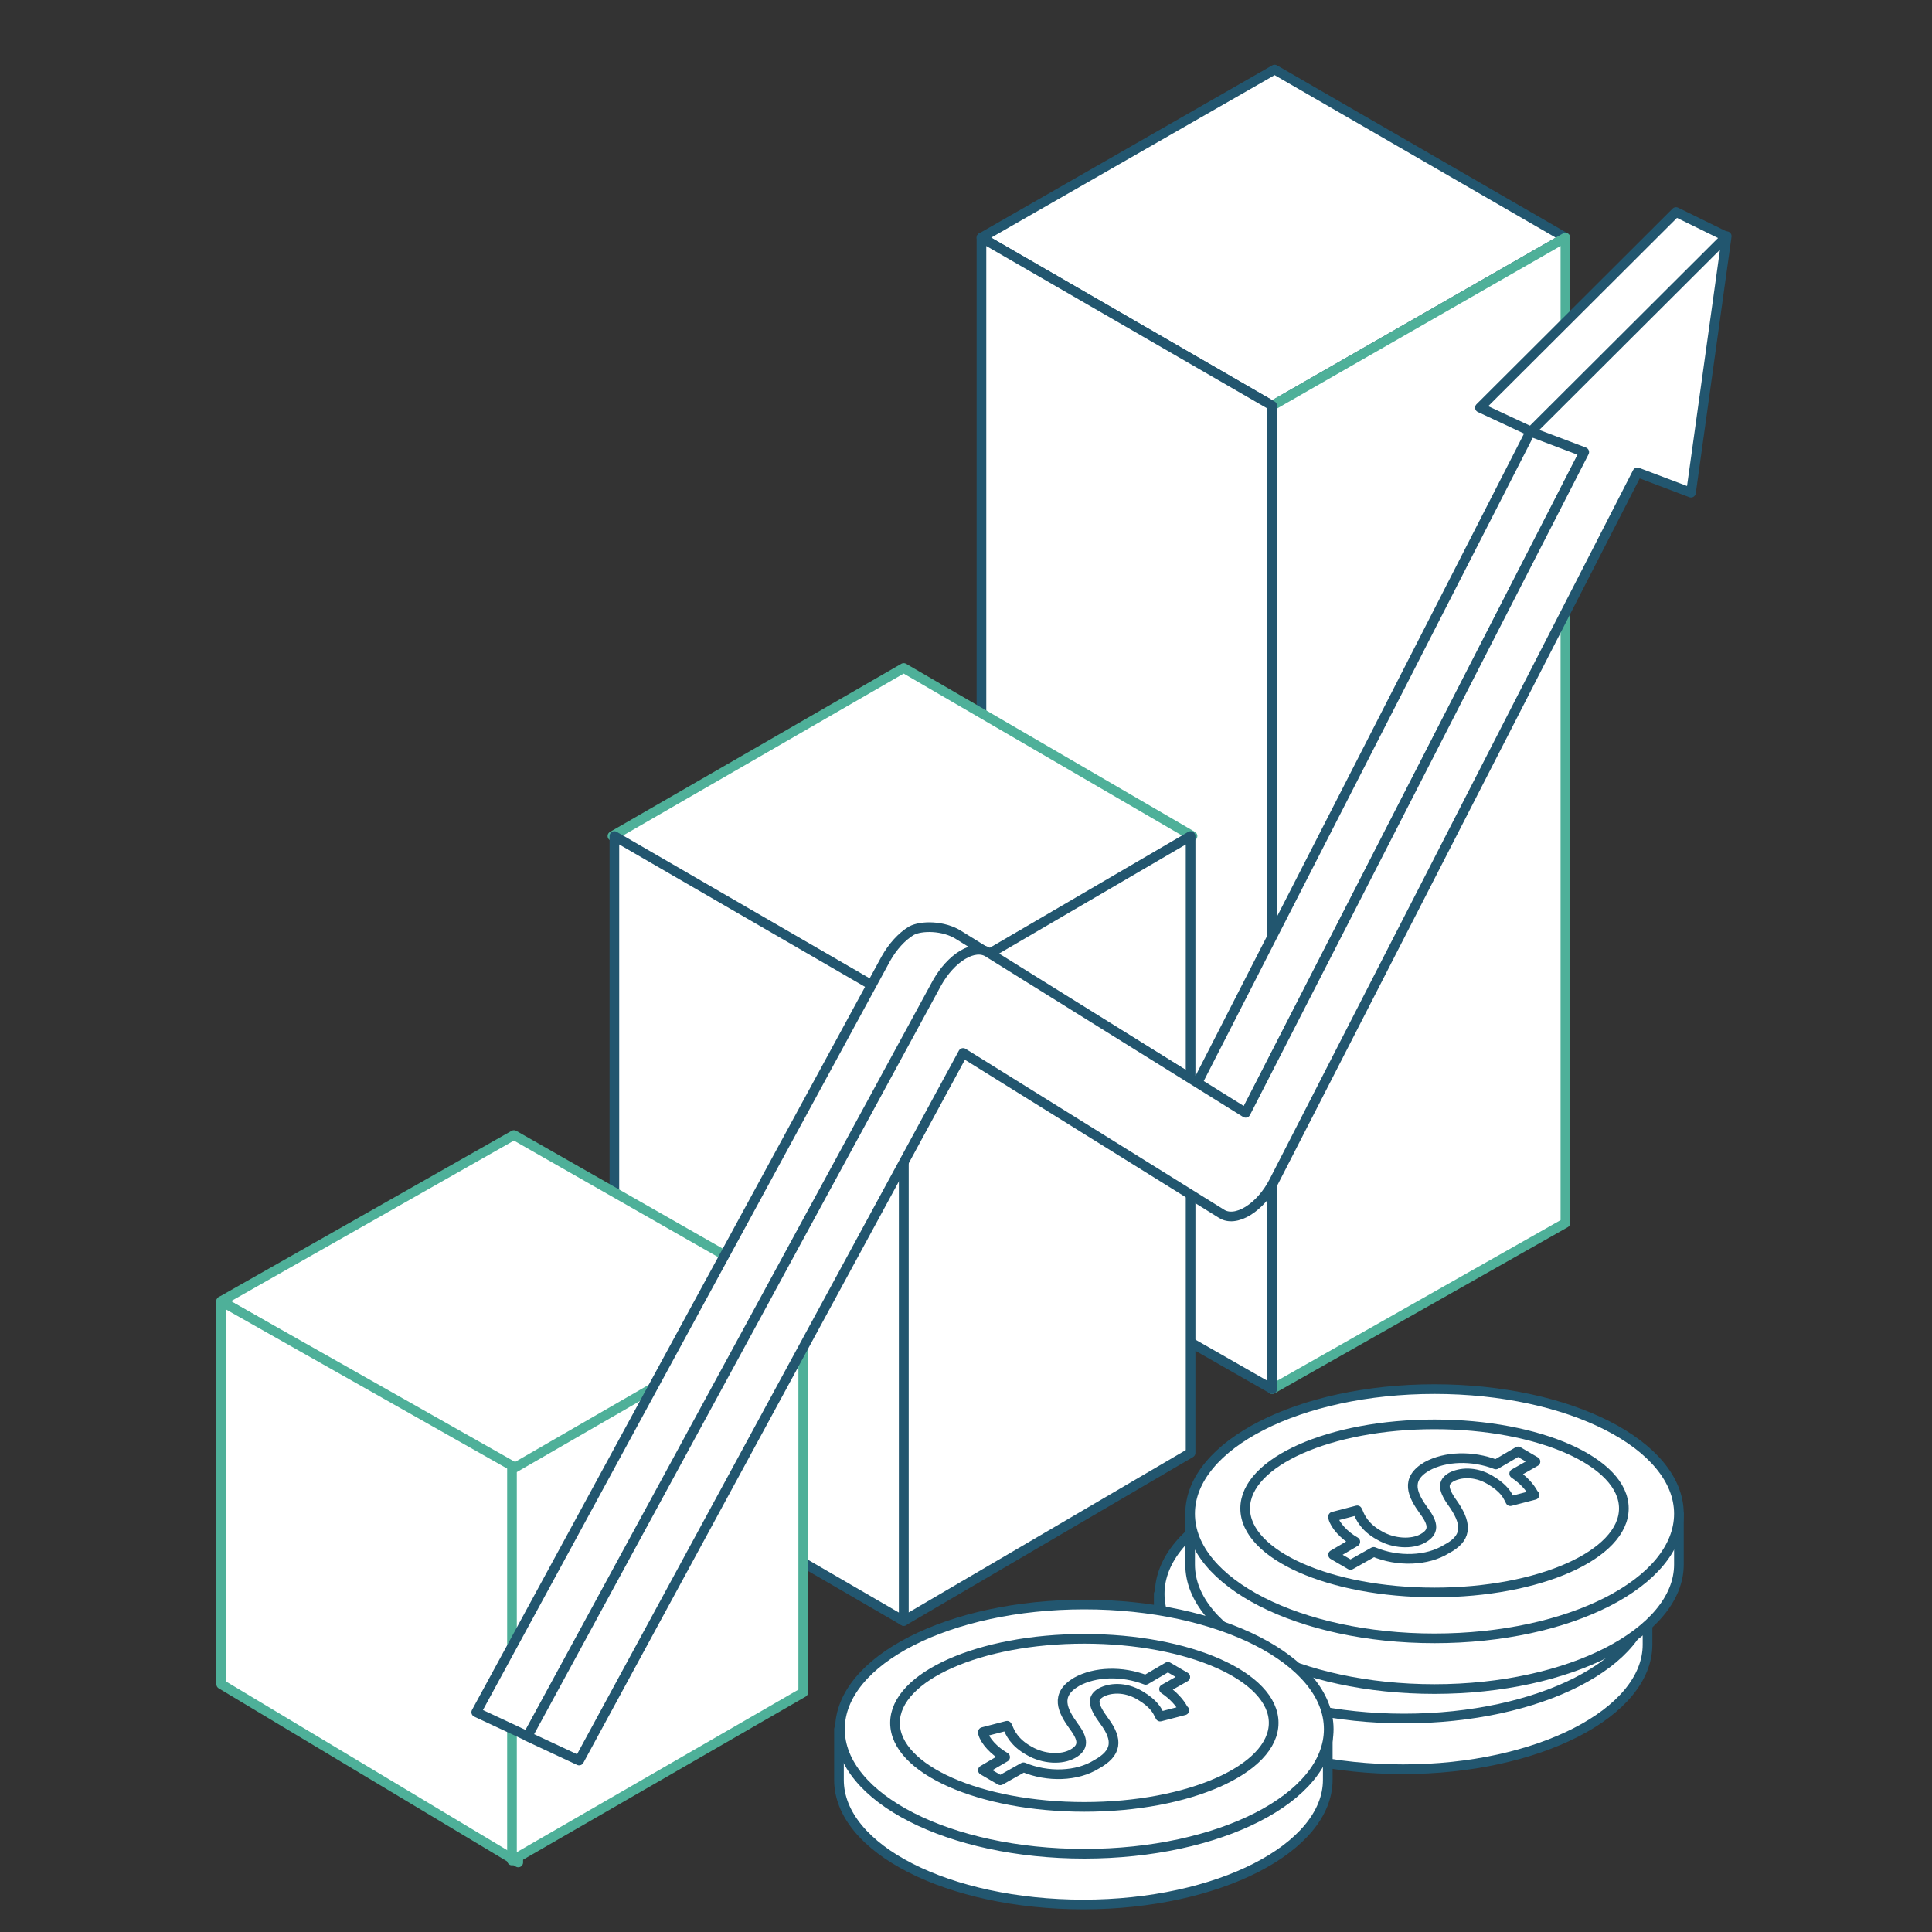
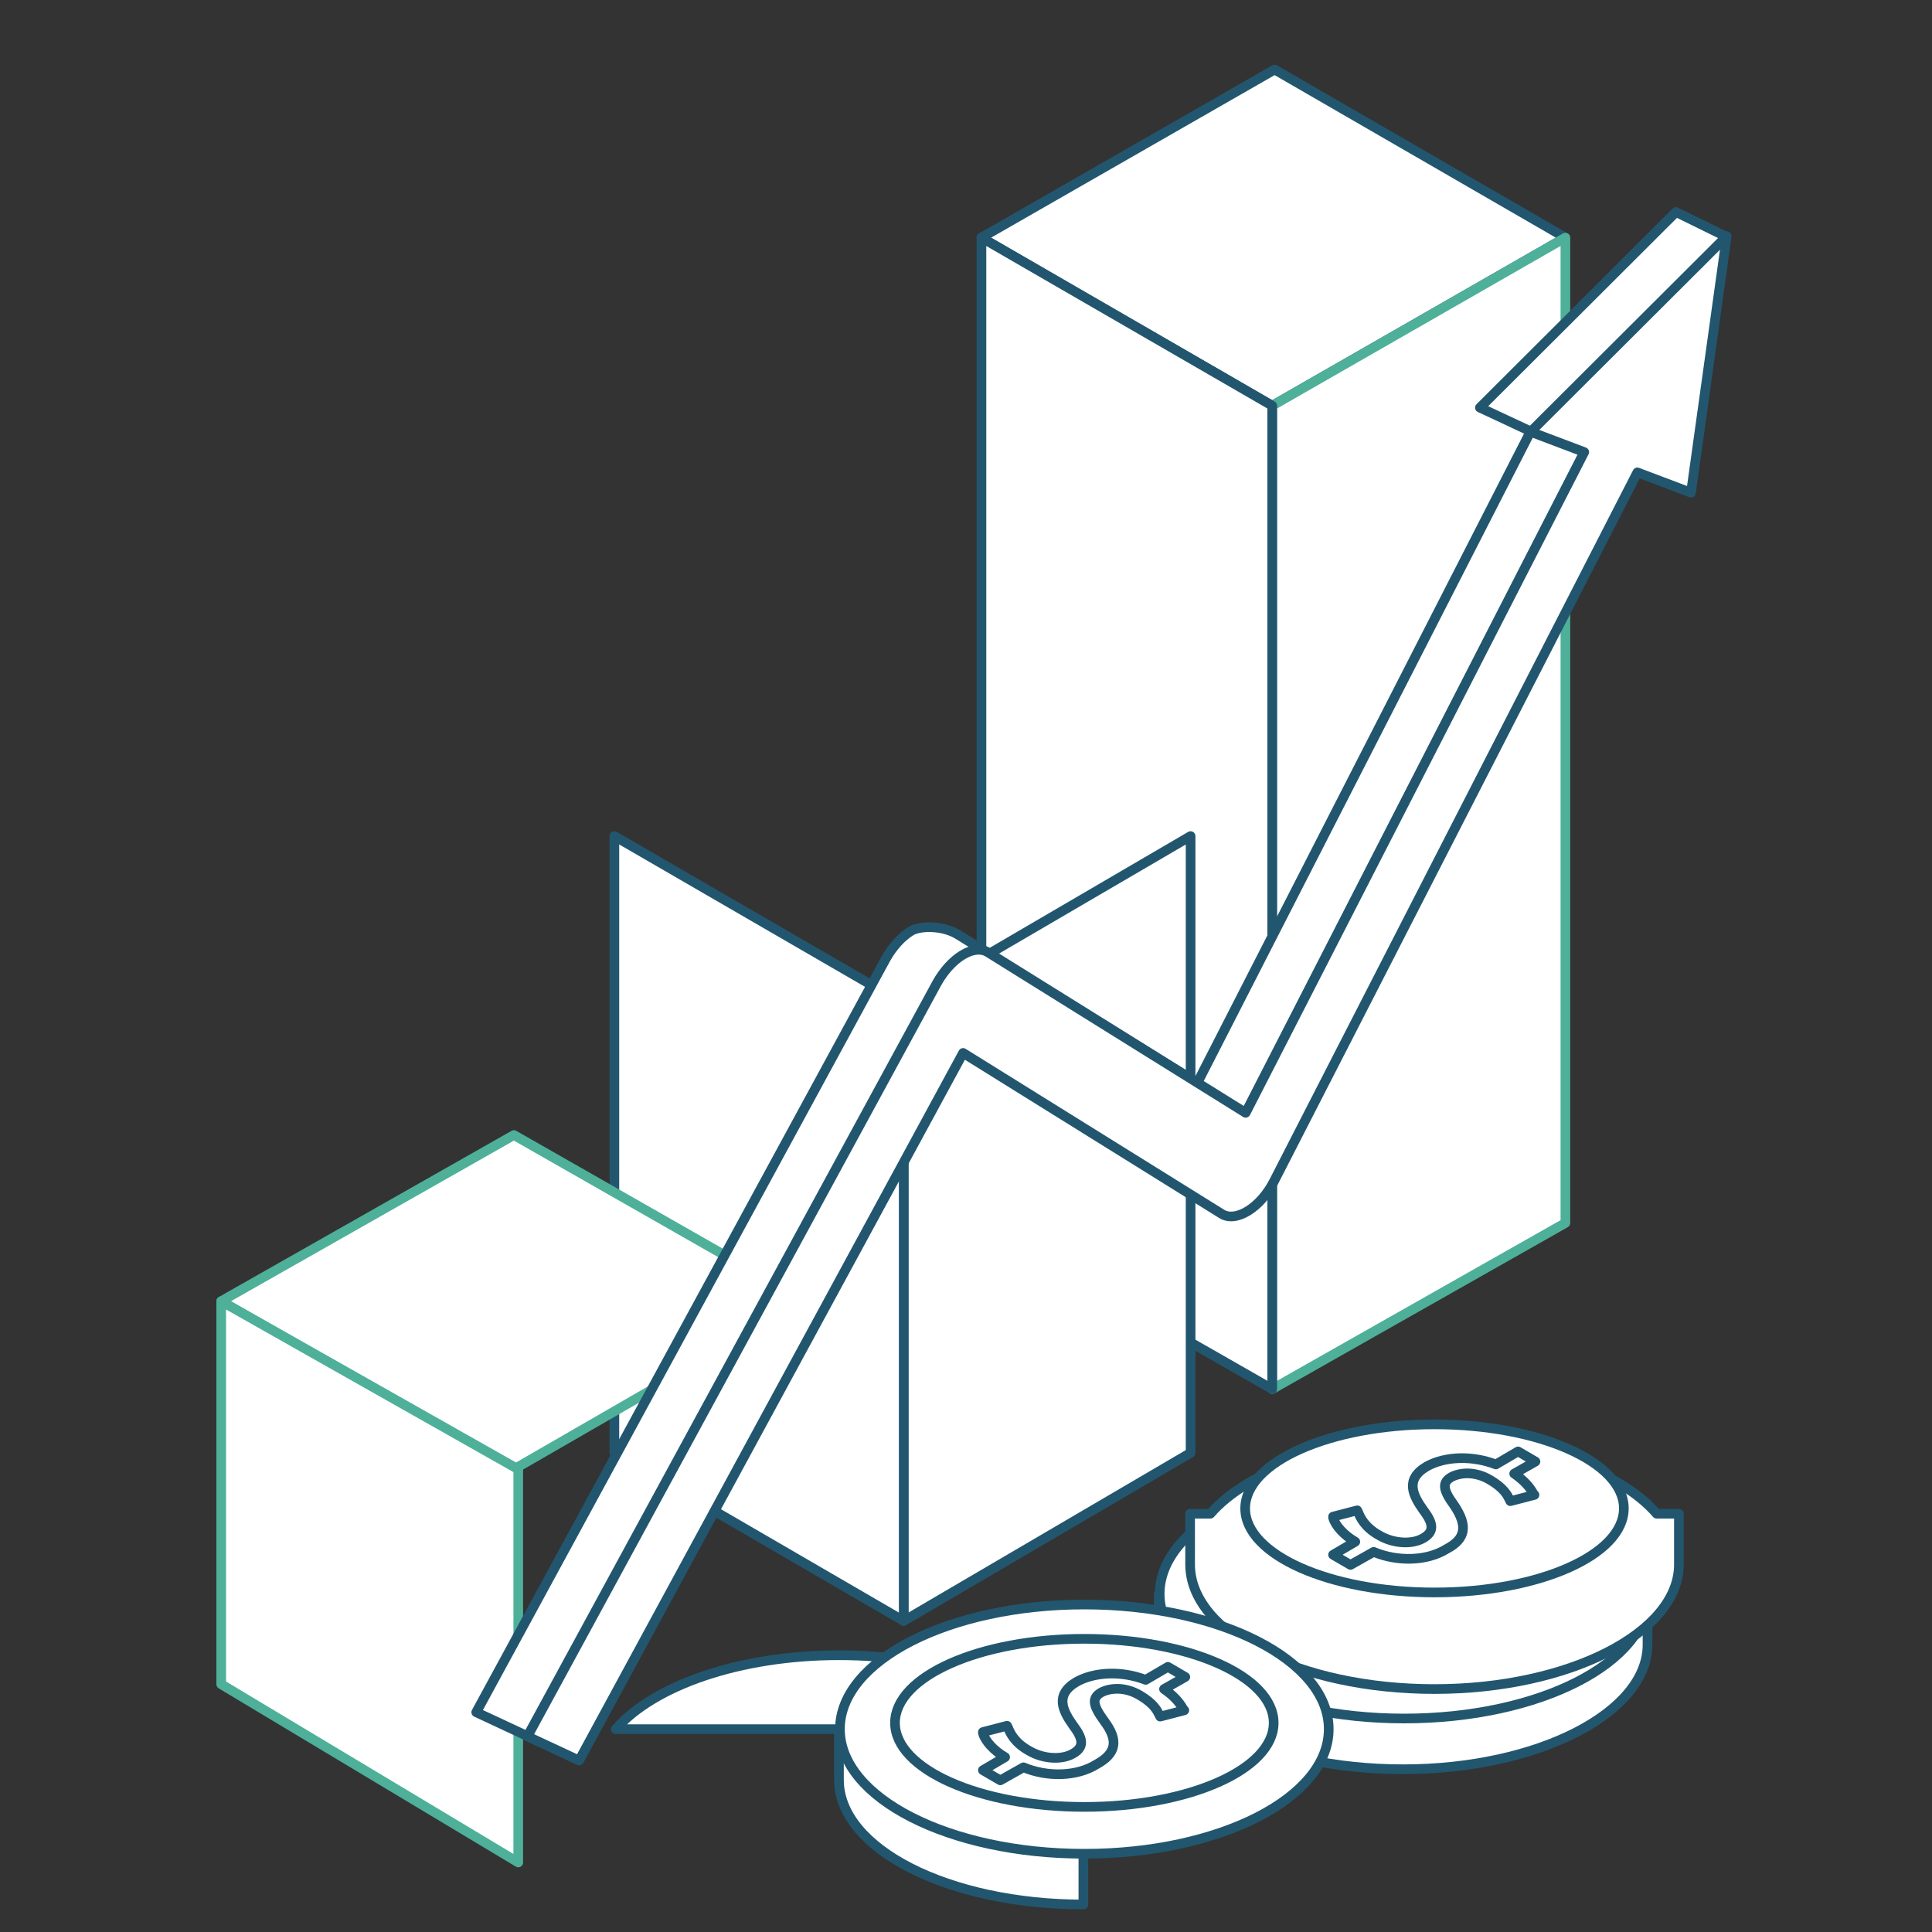
<svg xmlns="http://www.w3.org/2000/svg" version="1.1" id="Layer_1" x="0px" y="0px" viewBox="0 0 400 400" style="enable-background:new 0 0 400 400;" xml:space="preserve">
  <rect x="0" y="0" width="400" height="400" fill="#333333" stroke="none" />
  <style type="text/css"> .st0{fill:#FFFFFF;stroke:#22566F;stroke-width:2;stroke-linecap:round;stroke-linejoin:round;stroke-miterlimit:10;} .st1{fill:#FFFFFF;stroke:#4EB099;stroke-width:2;stroke-linecap:round;stroke-linejoin:round;stroke-miterlimit:10;} .st2{fill:#FFFFFF;stroke:#22566F;stroke-width:2;stroke-linejoin:round;} </style>
  <g>
    <polygon class="st0" points="263.4,84 324.1,49.2 263.9,14.4 203.2,49.2 " />
    <polygon class="st1" points="324.1,49.2 324.1,125.1 324.1,253.2 263.4,287.6 263.4,84 " />
    <polygon class="st0" points="263.4,84 263.4,287.6 203.2,253.2 203.2,49.2 " />
-     <polygon class="st1" points="187.1,207.8 246.9,173.1 187.1,138.3 126.8,173.1 " />
    <polygon class="st0" points="187.1,335.6 246.5,300.8 246.5,173.1 187.1,207.8 " />
    <polygon class="st0" points="187.1,335.6 127.2,300.8 127.2,173.1 187.1,207.8 " />
    <polygon class="st1" points="106.4,304.2 166.7,269.4 106.4,235 45.8,269.4 " />
    <polygon class="st1" points="107.3,385.6 45.8,348.7 45.8,269.4 107.3,304.2 " />
    <g>
-       <polygon class="st1" points="106,385.2 106,304.2 166.3,269.4 166.3,350.4 " />
-     </g>
+       </g>
  </g>
  <g id="XMLID_656_">
    <g id="XMLID_2853_">
      <g id="XMLID_337_">
        <ellipse id="XMLID_348_" class="st2" cx="296.4" cy="342.5" rx="39.2" ry="17.4" />
        <path id="XMLID_338_" class="st2" d="M298.9,351.1c-4,2.5-10.1,2.7-15.1,0.6l-4.8,2.7l-3.6-2.1l4.6-2.7c-2.3-1.3-4.2-3.4-4.6-5 v-0.2l5-1.3l0.2,0.4c0.4,1,1.3,3.1,4.4,4.8c2.9,1.7,6.7,1.9,9,0.6s2.3-2.9,0.2-5.7c-2.3-3.2-4-6.5,0.6-9.2 c3.8-2.1,9.4-2.3,14.3-0.4l4.6-2.7l3.6,2.1l-4.4,2.5c1.9,1.3,3.2,2.7,4,4.2l0.2,0.2l-5,1.3l-0.2-0.4c-0.4-0.8-1.1-2.3-4-4 c-3.2-1.9-6.3-1.5-8-0.6c-1.9,1.1-1.9,2.5,0.6,5.9C303.3,346.1,302.9,349,298.9,351.1z" />
      </g>
      <g id="XMLID_1391_">
        <path id="XMLID_1427_" class="st2" d="M239.9,330v10.5c0,14.3,22.5,25.8,50.6,25.8c27.9,0,50.6-11.7,50.6-25.8V330h-4.4 c-7.8-9-25.6-15.3-46.2-15.3c-20.6,0-38.4,6.3-46.2,15.3H239.9z" />
        <ellipse id="XMLID_1423_" class="st2" cx="290.7" cy="330" rx="50.6" ry="25.8" />
        <ellipse id="XMLID_1395_" class="st2" cx="290.7" cy="328.7" rx="39.2" ry="17.4" />
        <path id="XMLID_1392_" class="st2" d="M293.2,337.3c-4,2.5-10.1,2.7-15.1,0.6l-4.8,2.7l-3.6-2.1l4.6-2.7c-2.3-1.3-4.2-3.4-4.6-5 v-0.2l5-1.3l0.2,0.4c0.4,1,1.3,3.1,4.4,4.8c2.9,1.7,6.7,1.9,9,0.6s2.3-2.9,0.2-5.7c-2.3-3.2-4-6.5,0.6-9.2 c3.8-2.1,9.4-2.3,14.3-0.4l4.6-2.7l3.6,2.1l-4.4,2.5c1.9,1.3,3.2,2.7,4,4.2l0.2,0.2l-5,1.3l-0.2-0.4c-0.4-0.8-1.1-2.3-4-4 c-3.2-1.9-6.3-1.5-8-0.6c-1.9,1.1-1.9,2.5,0.6,5.9C297.8,332.3,297.2,335,293.2,337.3z" />
      </g>
      <g id="XMLID_2205_">
        <path id="XMLID_2201_" class="st2" d="M246.4,313.4v10.5c0,14.3,22.7,25.8,50.6,25.8c27.9,0,50.6-11.7,50.6-25.8v-10.5h-4.6 c-7.8-9-25.6-15.3-46.2-15.3c-20.6,0-38.4,6.3-46.2,15.3H246.4z" />
-         <ellipse id="XMLID_2193_" class="st2" cx="297" cy="313.4" rx="50.6" ry="25.8" />
        <ellipse id="XMLID_2200_" class="st2" cx="297" cy="312.3" rx="39.2" ry="17.4" />
        <path id="XMLID_1365_" class="st2" d="M299.5,320.7c-4,2.5-10.1,2.7-15.1,0.6l-4.8,2.7l-3.6-2.1l4.6-2.7c-2.3-1.3-4.2-3.4-4.6-5 V314l5-1.3l0.2,0.4c0.4,1,1.3,3.1,4.4,4.8c2.9,1.7,6.7,1.9,9,0.6c2.3-1.3,2.3-2.9,0.2-5.7c-2.3-3.2-4-6.5,0.6-9.2 c3.8-2.1,9.4-2.3,14.3-0.4l4.6-2.7l3.6,2.1l-4.4,2.5c1.9,1.3,3.2,2.7,4,4.2l0.2,0.2l-5,1.3l-0.2-0.4c-0.4-0.8-1.1-2.3-4-4 c-3.2-1.9-6.3-1.5-8-0.6c-1.9,1.1-1.9,2.5,0.6,5.9C303.9,315.9,303.5,318.6,299.5,320.7z" />
      </g>
    </g>
  </g>
  <g id="XMLID_253_">
    <g id="XMLID_362_">
-       <path id="XMLID_1399_" class="st2" d="M173.7,358v10.5c0,14.3,22.7,25.8,50.6,25.8c27.9,0,50.6-11.7,50.6-25.8V358h-4.4 c-7.8-9-25.6-15.3-46.2-15.3s-38.4,6.3-46.2,15.3H173.7z" />
+       <path id="XMLID_1399_" class="st2" d="M173.7,358v10.5c0,14.3,22.7,25.8,50.6,25.8V358h-4.4 c-7.8-9-25.6-15.3-46.2-15.3s-38.4,6.3-46.2,15.3H173.7z" />
      <ellipse id="XMLID_1394_" class="st2" cx="224.5" cy="358" rx="50.6" ry="25.8" />
      <ellipse id="XMLID_830_" class="st2" cx="224.5" cy="356.7" rx="39.2" ry="17.4" />
      <path id="XMLID_577_" class="st2" d="M227,365.3c-4,2.5-10.1,2.7-15.1,0.6l-4.8,2.7l-3.6-2.1l4.6-2.7c-2.3-1.3-4.2-3.4-4.6-5v-0.2 l5-1.3l0.2,0.4c0.4,1,1.3,3.1,4.4,4.8c2.9,1.7,6.7,1.9,9,0.6s2.3-2.9,0.2-5.7c-2.3-3.2-4-6.5,0.6-9.2c3.8-2.1,9.4-2.3,14.3-0.4 l4.6-2.7l3.6,2.1l-4.4,2.5c1.9,1.3,3.2,2.7,4,4.2l0.2,0.2l-5,1.3L240,355c-0.4-0.8-1.1-2.3-4-4c-3.2-1.9-6.3-1.5-8-0.6 c-1.9,1.1-1.9,2.5,0.6,5.9C231.6,360.3,231.2,363,227,365.3z" />
    </g>
  </g>
  <g>
    <path class="st0" d="M347,43.9l-40.6,40.5l10.5,4.9l-69,134.9l-49.4-30.6c-3.1-2-7.8-2-9.8-0.9c-2,1.2-3.9,3.3-5.3,5.8l-84.8,156 l10.7,5l82.5-150.3l54.6,25.9c1.4,0.9-0.7,12.1,1.4,10.8c2.1-1.3,4-3.5,5.3-6l75.3-146.9l29-44L347,43.9z" />
    <path class="st0" d="M357.5,48.9l-40.6,40.5l11.1,4.2l-70.1,136.8l-53.3-33.2c-1.4-0.9-3.3-0.7-5.3,0.5c-2,1.2-3.9,3.3-5.3,5.8 l-84.8,156l10.7,5L199.4,218l53.5,33.3c1.4,0.9,3.4,0.7,5.5-0.6c2.1-1.3,4-3.5,5.3-6L339,97.8l11.1,4.2L357.5,48.9z" />
  </g>
</svg>